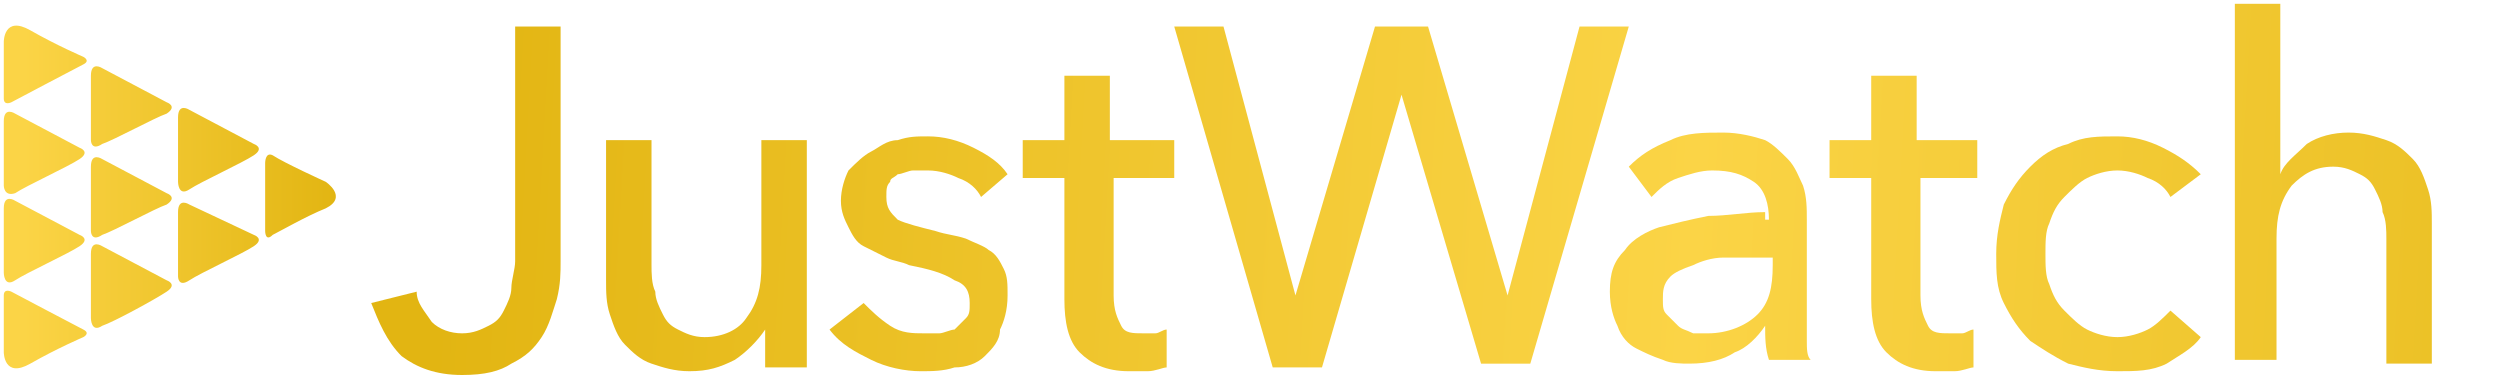
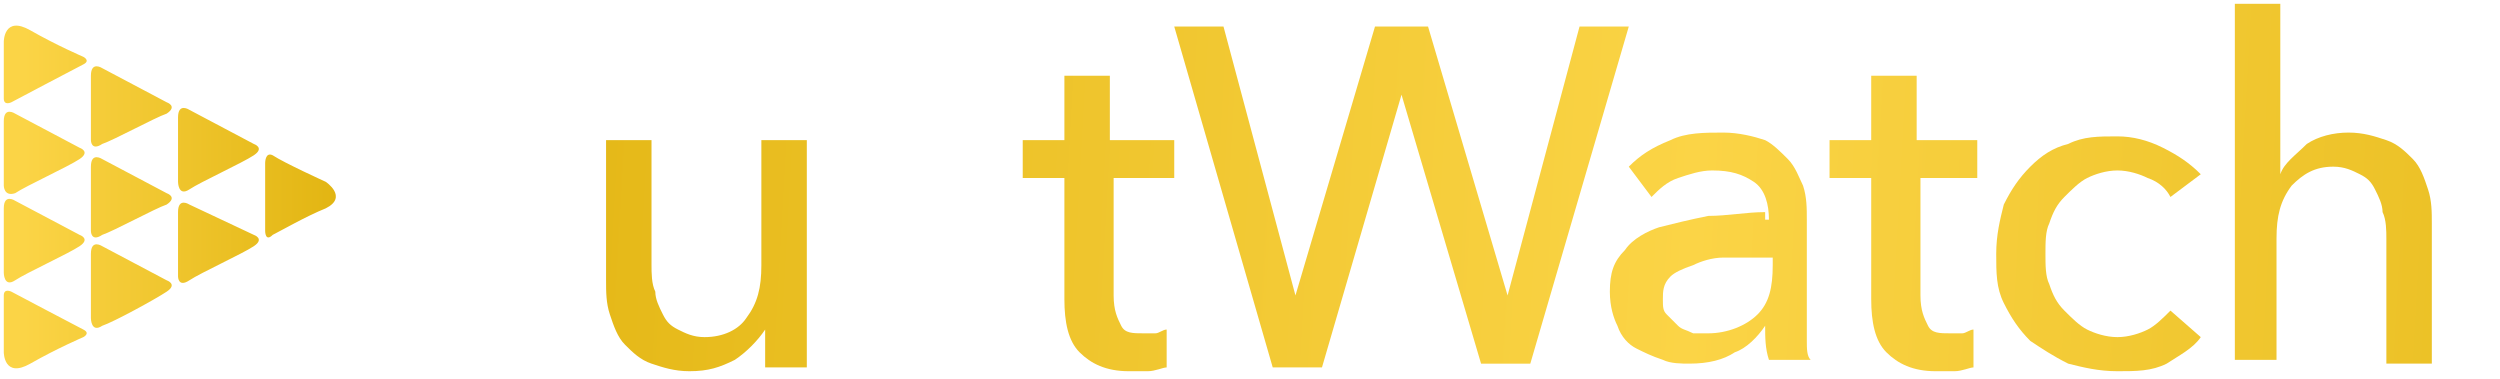
<svg xmlns="http://www.w3.org/2000/svg" version="1.1" id="Layer_1" x="0px" y="0px" viewBox="0 0 66 10" style="enable-background:new 0 0 66 10;" xml:space="preserve">
  <style type="text/css">
	.st0{fill:url(#SVGID_1_);}
	.st1{fill:url(#SVGID_2_);}
	.st2{fill:url(#SVGID_3_);}
	.st3{fill:url(#SVGID_4_);}
	.st4{fill:url(#SVGID_5_);}
	.st5{fill:url(#SVGID_6_);}
	.st6{fill:url(#SVGID_7_);}
	.st7{fill:url(#SVGID_8_);}
	.st8{fill:url(#SVGID_9_);}
	.st9{fill:url(#SVGID_10_);}
</style>
  <linearGradient id="SVGID_1_" gradientUnits="userSpaceOnUse" x1="0.118" y1="6.816" x2="8.913" y2="6.816" gradientTransform="matrix(1 0 0 -1 0 12)">
    <stop offset="5.856100e-02" style="stop-color:#FBD446" />
    <stop offset="1" style="stop-color:#E2B512" />
  </linearGradient>
  <path class="st0" d="M0.1,2.6l0-1.5c0,0,0-0.7,0.7-0.3c0.7,0.4,1.4,0.7,1.4,0.7s0.2,0.1,0,0.2c-0.2,0.1-1.9,1-1.9,1S0.1,2.8,0.1,2.6  z M0.1,7.8l0,1.5c0,0,0,0.7,0.7,0.3c0.7-0.4,1.4-0.7,1.4-0.7s0.2-0.1,0-0.2c-0.2-0.1-1.9-1-1.9-1S0.1,7.6,0.1,7.8z M2.7,3.8  C3,3.7,4.1,3.1,4.4,3c0.3-0.2,0-0.3,0-0.3L2.7,1.8c0,0-0.3-0.2-0.3,0.2c0,0.3,0,1.7,0,1.7S2.4,4,2.7,3.8z M0.4,5.1  c0.3-0.2,1.4-0.7,1.7-0.9c0.3-0.2,0-0.3,0-0.3L0.4,3c0,0-0.3-0.2-0.3,0.2c0,0.3,0,1.7,0,1.7S0.1,5.2,0.4,5.1z M5,5  c0.3-0.2,1.4-0.7,1.7-0.9c0.3-0.2,0-0.3,0-0.3L5,2.9c0,0-0.3-0.2-0.3,0.2c0,0.3,0,1.7,0,1.7S4.7,5.2,5,5z M2.7,6.2  C3,6.1,4.1,5.5,4.4,5.4c0.3-0.2,0-0.3,0-0.3L2.7,4.2c0,0-0.3-0.2-0.3,0.2c0,0.3,0,1.7,0,1.7S2.4,6.4,2.7,6.2z M0.4,7.4  c0.3-0.2,1.4-0.7,1.7-0.9c0.3-0.2,0-0.3,0-0.3L0.4,5.3c0,0-0.3-0.2-0.3,0.2c0,0.3,0,1.7,0,1.7S0.1,7.6,0.4,7.4z M2.7,8.6  C3,8.5,4.1,7.9,4.4,7.7c0.3-0.2,0-0.3,0-0.3L2.7,6.5c0,0-0.3-0.2-0.3,0.2c0,0.3,0,1.7,0,1.7S2.4,8.8,2.7,8.6z M5,7.4  c0.3-0.2,1.4-0.7,1.7-0.9c0.3-0.2,0-0.3,0-0.3L5,5.4c0,0-0.3-0.2-0.3,0.2c0,0.3,0,1.7,0,1.7S4.7,7.6,5,7.4z M7,4.3l0,1.8  c0,0,0,0.3,0.2,0.1c0.2-0.1,0.9-0.5,1.4-0.7c0.6-0.3,0-0.7,0-0.7S7.5,4.3,7.2,4.1C7,4,7,4.3,7,4.3z" />
  <g>
    <linearGradient id="SVGID_2_" gradientUnits="userSpaceOnUse" x1="11.591" y1="6.801" x2="77.648" y2="3.087" gradientTransform="matrix(1 0 0 -1 0 12)">
      <stop offset="0" style="stop-color:#E2B512" />
      <stop offset="0.5" style="stop-color:#FBD446" />
      <stop offset="1" style="stop-color:#E2B512" />
    </linearGradient>
-     <path class="st1" d="M11,7.7C11,8,11.2,8.2,11.4,8.5c0.2,0.2,0.5,0.3,0.8,0.3c0.3,0,0.5-0.1,0.7-0.2c0.2-0.1,0.3-0.2,0.4-0.4   c0.1-0.2,0.2-0.4,0.2-0.6c0-0.2,0.1-0.5,0.1-0.7V0.7h1.2v6.2c0,0.3,0,0.6-0.1,1c-0.1,0.3-0.2,0.7-0.4,1c-0.2,0.3-0.4,0.5-0.8,0.7   c-0.3,0.2-0.7,0.3-1.3,0.3c-0.7,0-1.2-0.2-1.6-0.5C10.2,9,10,8.5,9.8,8L11,7.7z" />
    <linearGradient id="SVGID_3_" gradientUnits="userSpaceOnUse" x1="11.524" y1="5.71" x2="77.629" y2="1.993" gradientTransform="matrix(1 0 0 -1 0 12)">
      <stop offset="0" style="stop-color:#E2B512" />
      <stop offset="0.5" style="stop-color:#FBD446" />
      <stop offset="1" style="stop-color:#E2B512" />
    </linearGradient>
    <path class="st2" d="M20.2,9.7c0-0.2,0-0.3,0-0.5c0-0.2,0-0.3,0-0.5h0C20,9,19.7,9.3,19.4,9.5c-0.4,0.2-0.7,0.3-1.2,0.3   c-0.4,0-0.7-0.1-1-0.2c-0.3-0.1-0.5-0.3-0.7-0.5c-0.2-0.2-0.3-0.5-0.4-0.8C16,8,16,7.7,16,7.4V3.7h1.2V7c0,0.2,0,0.5,0.1,0.7   c0,0.2,0.1,0.4,0.2,0.6c0.1,0.2,0.2,0.3,0.4,0.4c0.2,0.1,0.4,0.2,0.7,0.2c0.5,0,0.9-0.2,1.1-0.5c0.3-0.4,0.4-0.8,0.4-1.4V3.7h1.2   v4.7c0,0.2,0,0.4,0,0.6c0,0.3,0,0.5,0,0.7C21.3,9.7,20.2,9.7,20.2,9.7z" />
    <linearGradient id="SVGID_4_" gradientUnits="userSpaceOnUse" x1="11.551" y1="6.058" x2="77.605" y2="2.344" gradientTransform="matrix(1 0 0 -1 0 12)">
      <stop offset="0" style="stop-color:#E2B512" />
      <stop offset="0.5" style="stop-color:#FBD446" />
      <stop offset="1" style="stop-color:#E2B512" />
    </linearGradient>
-     <path class="st3" d="M25.9,5.2c-0.1-0.2-0.3-0.4-0.6-0.5c-0.2-0.1-0.5-0.2-0.8-0.2c-0.1,0-0.3,0-0.4,0c-0.1,0-0.3,0.1-0.4,0.1   c-0.1,0.1-0.2,0.1-0.2,0.2c-0.1,0.1-0.1,0.2-0.1,0.4c0,0.3,0.1,0.4,0.3,0.6c0.2,0.1,0.6,0.2,1,0.3c0.3,0.1,0.5,0.1,0.8,0.2   c0.2,0.1,0.5,0.2,0.6,0.3c0.2,0.1,0.3,0.3,0.4,0.5c0.1,0.2,0.1,0.4,0.1,0.7c0,0.4-0.1,0.7-0.2,0.9C26.4,9,26.2,9.2,26,9.4   c-0.2,0.2-0.5,0.3-0.8,0.3c-0.3,0.1-0.6,0.1-0.9,0.1c-0.4,0-0.9-0.1-1.3-0.3c-0.4-0.2-0.8-0.4-1.1-0.8L22.8,8   c0.2,0.2,0.4,0.4,0.7,0.6c0.3,0.2,0.6,0.2,0.9,0.2c0.1,0,0.3,0,0.4,0c0.1,0,0.3-0.1,0.4-0.1c0.1-0.1,0.2-0.2,0.3-0.3   c0.1-0.1,0.1-0.2,0.1-0.4c0-0.3-0.1-0.5-0.4-0.6C24.9,7.2,24.5,7.1,24,7c-0.2-0.1-0.4-0.1-0.6-0.2c-0.2-0.1-0.4-0.2-0.6-0.3   c-0.2-0.1-0.3-0.3-0.4-0.5c-0.1-0.2-0.2-0.4-0.2-0.7c0-0.3,0.1-0.6,0.2-0.8C22.6,4.3,22.8,4.1,23,4c0.2-0.1,0.4-0.3,0.7-0.3   c0.3-0.1,0.5-0.1,0.8-0.1c0.4,0,0.8,0.1,1.2,0.3c0.4,0.2,0.7,0.4,0.9,0.7L25.9,5.2z" />
    <linearGradient id="SVGID_5_" gradientUnits="userSpaceOnUse" x1="11.595" y1="7.152" x2="77.712" y2="3.435" gradientTransform="matrix(1 0 0 -1 0 12)">
      <stop offset="0" style="stop-color:#E2B512" />
      <stop offset="0.5" style="stop-color:#FBD446" />
      <stop offset="1" style="stop-color:#E2B512" />
    </linearGradient>
    <path class="st4" d="M31,4.7h-1.6v3.1c0,0.4,0.1,0.6,0.2,0.8c0.1,0.2,0.3,0.2,0.6,0.2c0.1,0,0.2,0,0.3,0c0.1,0,0.2-0.1,0.3-0.1l0,1   c-0.1,0-0.3,0.1-0.5,0.1c-0.2,0-0.3,0-0.5,0c-0.6,0-1-0.2-1.3-0.5c-0.3-0.3-0.4-0.8-0.4-1.4V4.7h-1.1v-1h1.1V2h1.2v1.7H31V4.7z" />
    <linearGradient id="SVGID_6_" gradientUnits="userSpaceOnUse" x1="11.671" y1="8.303" x2="77.731" y2="4.588" gradientTransform="matrix(1 0 0 -1 0 12)">
      <stop offset="0" style="stop-color:#E2B512" />
      <stop offset="0.5" style="stop-color:#FBD446" />
      <stop offset="1" style="stop-color:#E2B512" />
    </linearGradient>
    <path class="st5" d="M34.2,7.8L34.2,7.8l2.1-7.1h1.4l2.1,7.1h0l1.9-7.1H43l-2.6,8.9h-1.3L37,2.5h0l-2.1,7.2h-1.3L31,0.7h1.3   L34.2,7.8z" />
    <linearGradient id="SVGID_7_" gradientUnits="userSpaceOnUse" x1="11.607" y1="7.221" x2="77.682" y2="3.506" gradientTransform="matrix(1 0 0 -1 0 12)">
      <stop offset="0" style="stop-color:#E2B512" />
      <stop offset="0.5" style="stop-color:#FBD446" />
      <stop offset="1" style="stop-color:#E2B512" />
    </linearGradient>
    <path class="st6" d="M46.7,5.8c0-0.4-0.1-0.8-0.4-1c-0.3-0.2-0.6-0.3-1.1-0.3c-0.3,0-0.6,0.1-0.9,0.2C44,4.8,43.8,5,43.6,5.2   L43,4.4c0.3-0.3,0.6-0.5,1.1-0.7c0.4-0.2,0.9-0.2,1.4-0.2c0.4,0,0.8,0.1,1.1,0.2C46.8,3.8,47,4,47.2,4.2c0.2,0.2,0.3,0.5,0.4,0.7   c0.1,0.3,0.1,0.6,0.1,0.9v2.6c0,0.2,0,0.4,0,0.6c0,0.2,0,0.4,0.1,0.5h-1.1c-0.1-0.3-0.1-0.6-0.1-0.9h0c-0.2,0.3-0.5,0.6-0.8,0.7   c-0.3,0.2-0.7,0.3-1.2,0.3c-0.2,0-0.5,0-0.7-0.1c-0.3-0.1-0.5-0.2-0.7-0.3c-0.2-0.1-0.4-0.3-0.5-0.6c-0.1-0.2-0.2-0.5-0.2-0.9   c0-0.5,0.1-0.8,0.4-1.1c0.2-0.3,0.6-0.5,0.9-0.6c0.4-0.1,0.8-0.2,1.3-0.3c0.5,0,1-0.1,1.5-0.1V5.8z M46.4,6.8c-0.3,0-0.6,0-0.9,0   c-0.3,0-0.6,0.1-0.8,0.2c-0.3,0.1-0.5,0.2-0.6,0.3c-0.2,0.2-0.2,0.4-0.2,0.6c0,0.2,0,0.3,0.1,0.4c0.1,0.1,0.2,0.2,0.3,0.3   c0.1,0.1,0.2,0.1,0.4,0.2c0.1,0,0.3,0,0.4,0c0.5,0,1-0.2,1.3-0.5c0.3-0.3,0.4-0.7,0.4-1.3V6.8H46.4z" />
    <linearGradient id="SVGID_8_" gradientUnits="userSpaceOnUse" x1="11.644" y1="8.347" x2="77.76" y2="4.63" gradientTransform="matrix(1 0 0 -1 0 12)">
      <stop offset="0" style="stop-color:#E2B512" />
      <stop offset="0.5" style="stop-color:#FBD446" />
      <stop offset="1" style="stop-color:#E2B512" />
    </linearGradient>
    <path class="st7" d="M52.3,4.7h-1.6v3.1c0,0.4,0.1,0.6,0.2,0.8c0.1,0.2,0.3,0.2,0.6,0.2c0.1,0,0.2,0,0.3,0c0.1,0,0.2-0.1,0.3-0.1   l0,1c-0.1,0-0.3,0.1-0.5,0.1c-0.2,0-0.3,0-0.5,0c-0.6,0-1-0.2-1.3-0.5c-0.3-0.3-0.4-0.8-0.4-1.4V4.7h-1.1v-1h1.1V2h1.2v1.7h1.6V4.7   z" />
    <linearGradient id="SVGID_9_" gradientUnits="userSpaceOnUse" x1="11.638" y1="7.822" x2="77.713" y2="4.107" gradientTransform="matrix(1 0 0 -1 0 12)">
      <stop offset="0" style="stop-color:#E2B512" />
      <stop offset="0.5" style="stop-color:#FBD446" />
      <stop offset="1" style="stop-color:#E2B512" />
    </linearGradient>
    <path class="st8" d="M57.3,5.2C57.2,5,57,4.8,56.7,4.7c-0.2-0.1-0.5-0.2-0.8-0.2c-0.3,0-0.6,0.1-0.8,0.2c-0.2,0.1-0.4,0.3-0.6,0.5   c-0.2,0.2-0.3,0.4-0.4,0.7C54,6.1,54,6.4,54,6.7c0,0.3,0,0.6,0.1,0.8c0.1,0.3,0.2,0.5,0.4,0.7c0.2,0.2,0.4,0.4,0.6,0.5   c0.2,0.1,0.5,0.2,0.8,0.2c0.3,0,0.6-0.1,0.8-0.2c0.2-0.1,0.4-0.3,0.6-0.5l0.8,0.7c-0.2,0.3-0.6,0.5-0.9,0.7   c-0.4,0.2-0.8,0.2-1.3,0.2c-0.5,0-0.9-0.1-1.3-0.2c-0.4-0.2-0.7-0.4-1-0.6c-0.3-0.3-0.5-0.6-0.7-1c-0.2-0.4-0.2-0.8-0.2-1.3   c0-0.5,0.1-0.9,0.2-1.3c0.2-0.4,0.4-0.7,0.7-1c0.3-0.3,0.6-0.5,1-0.6c0.4-0.2,0.8-0.2,1.3-0.2c0.4,0,0.8,0.1,1.2,0.3   c0.4,0.2,0.7,0.4,1,0.7L57.3,5.2z" />
    <linearGradient id="SVGID_10_" gradientUnits="userSpaceOnUse" x1="11.711" y1="9.801" x2="77.833" y2="6.083" gradientTransform="matrix(1 0 0 -1 0 12)">
      <stop offset="0" style="stop-color:#E2B512" />
      <stop offset="0.5" style="stop-color:#FBD446" />
      <stop offset="1" style="stop-color:#E2B512" />
    </linearGradient>
    <path class="st9" d="M60.2,4.6c0.1-0.3,0.4-0.5,0.7-0.8c0.3-0.2,0.7-0.3,1.1-0.3c0.4,0,0.7,0.1,1,0.2c0.3,0.1,0.5,0.3,0.7,0.5   c0.2,0.2,0.3,0.5,0.4,0.8c0.1,0.3,0.1,0.6,0.1,0.9v3.7h-1.2V6.3c0-0.2,0-0.5-0.1-0.7c0-0.2-0.1-0.4-0.2-0.6   c-0.1-0.2-0.2-0.3-0.4-0.4c-0.2-0.1-0.4-0.2-0.7-0.2c-0.5,0-0.8,0.2-1.1,0.5c-0.3,0.4-0.4,0.8-0.4,1.4v3.2H59V0.1h1.2L60.2,4.6   L60.2,4.6z" />
  </g>
</svg>